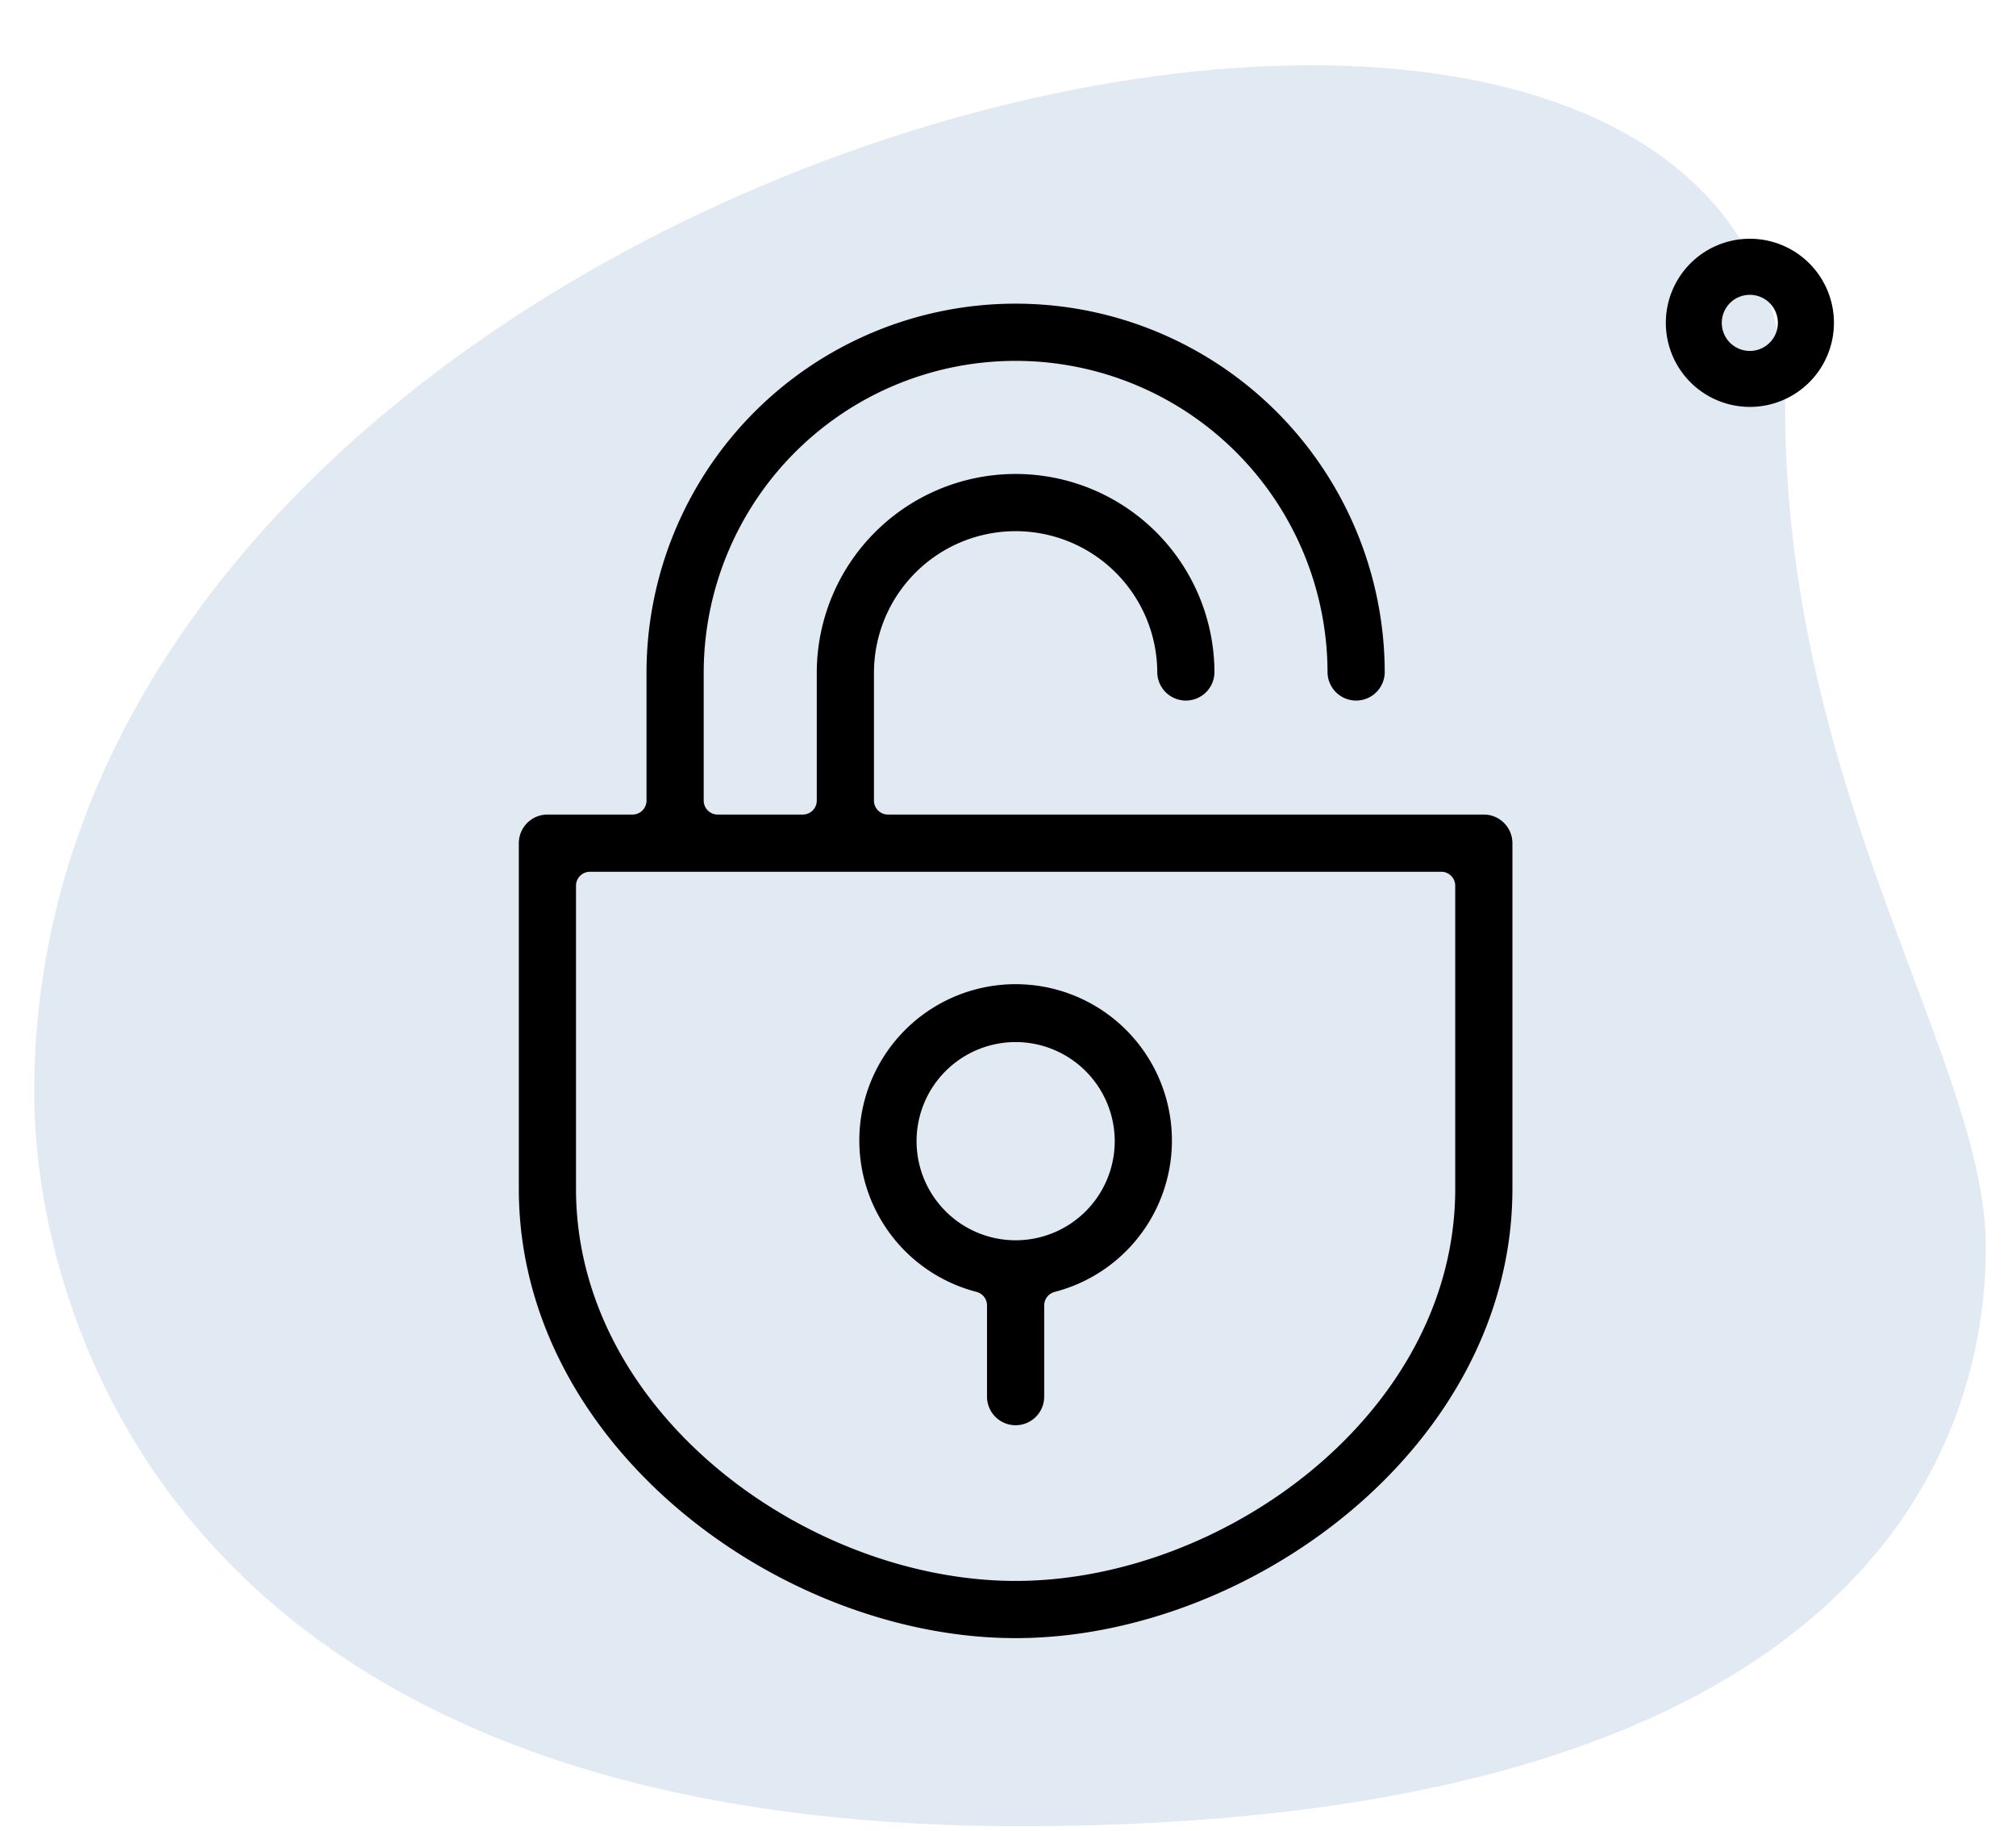
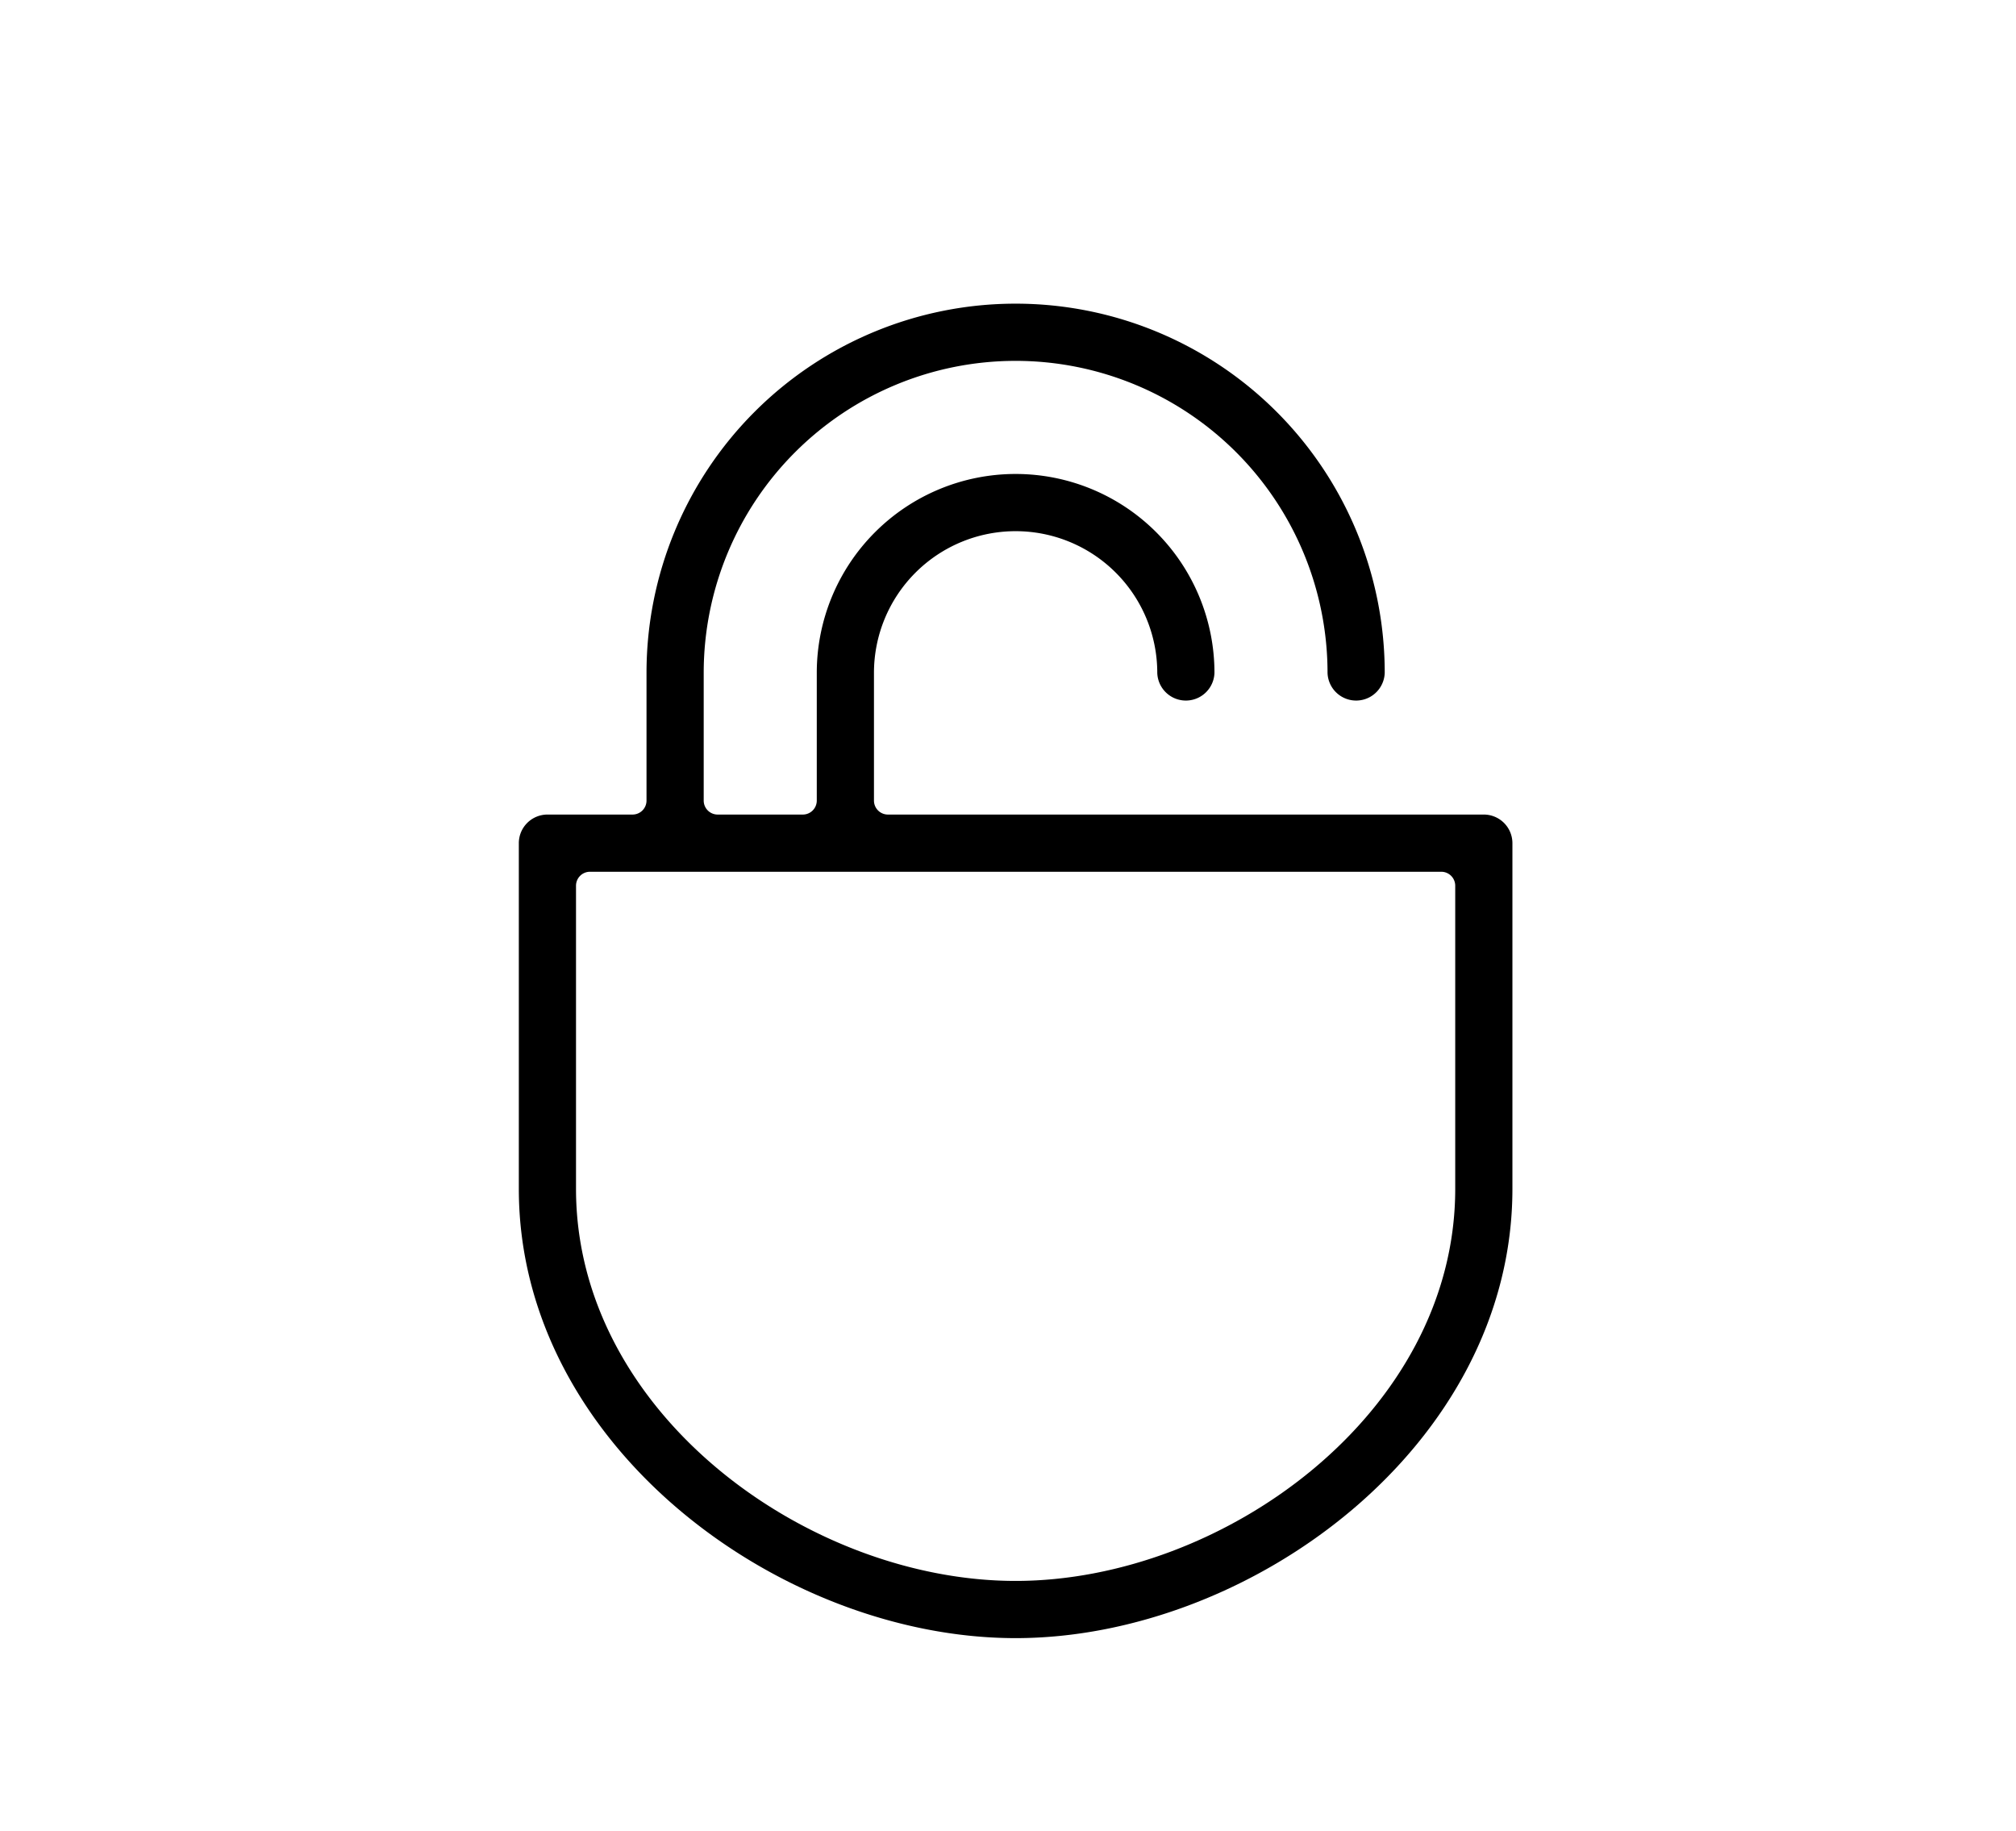
<svg xmlns="http://www.w3.org/2000/svg" id="CYBER_-_ICON_-_BLACK" data-name="CYBER - ICON - BLACK" width="68" height="61.74" viewBox="0 0 68 61.74">
  <defs>
    <clipPath id="clip-path">
-       <rect id="Rectangle_4" data-name="Rectangle 4" width="61.74" height="68" transform="translate(-2.58 -0.07)" fill="none" />
-     </clipPath>
+       </clipPath>
  </defs>
  <g id="BG" transform="translate(67.93 2.58) rotate(90)" opacity="0.3" clip-path="url(#clip-path)">
-     <path id="Path_60" data-name="Path 60" d="M11.93,7C25,7,33.98.23,40.278.23s19.529,3.622,19.529,32.6-17.8,33.228-24.729,33.228C2.638,66.061-11.221,7,11.93,7Z" transform="translate(-0.805 0.718)" fill="#9cb5d2" />
-   </g>
+     </g>
  <g id="ICON">
-     <path id="Path_61" data-name="Path 61" d="M21.5,264.36a2.835,2.835,0,1,1,2.835-2.835A2.835,2.835,0,0,1,21.5,264.36Zm0-3.779a.946.946,0,1,0,.944.944A.946.946,0,0,0,21.5,260.581Z" transform="translate(37.524 -250.639)" />
    <g id="Group_173" data-name="Group 173" transform="translate(-141.243 -234.448)">
      <g id="Group_170" data-name="Group 170">
        <g id="Group_169" data-name="Group 169">
-           <path id="Path_446" data-name="Path 446" d="M175.5,282.509a.966.966,0,0,1-.965-.964v-3.076a.471.471,0,0,0-.352-.456,5.272,5.272,0,1,1,2.634,0,.472.472,0,0,0-.353.456v3.076A.965.965,0,0,1,175.5,282.509Zm0-12.921a3.342,3.342,0,1,0,3.343,3.342A3.346,3.346,0,0,0,175.5,269.588Z" />
-         </g>
+           </g>
      </g>
      <g id="Group_172" data-name="Group 172">
        <g id="Group_171" data-name="Group 171">
          <path id="Path_447" data-name="Path 447" d="M175.5,289.688c-7.91,0-16.757-6.48-16.757-15.152V262.88a.966.966,0,0,1,.964-.964h2.872a.471.471,0,0,0,.471-.471v-4.307a12.45,12.45,0,0,1,24.9,0,.965.965,0,0,1-1.929,0,10.521,10.521,0,0,0-21.042,0v4.307a.471.471,0,0,0,.471.471h2.871a.471.471,0,0,0,.472-.471v-4.307a6.707,6.707,0,1,1,13.414,0,.965.965,0,0,1-1.929,0,4.778,4.778,0,1,0-9.556,0v4.307a.471.471,0,0,0,.471.471h20.1a.966.966,0,0,1,.964.964v11.656C192.257,283.208,183.41,289.688,175.5,289.688Zm-14.357-25.843a.471.471,0,0,0-.471.471v10.22c0,7.568,7.828,13.223,14.828,13.223s14.828-5.655,14.828-13.223v-10.22a.471.471,0,0,0-.471-.471Z" />
        </g>
      </g>
    </g>
  </g>
</svg>